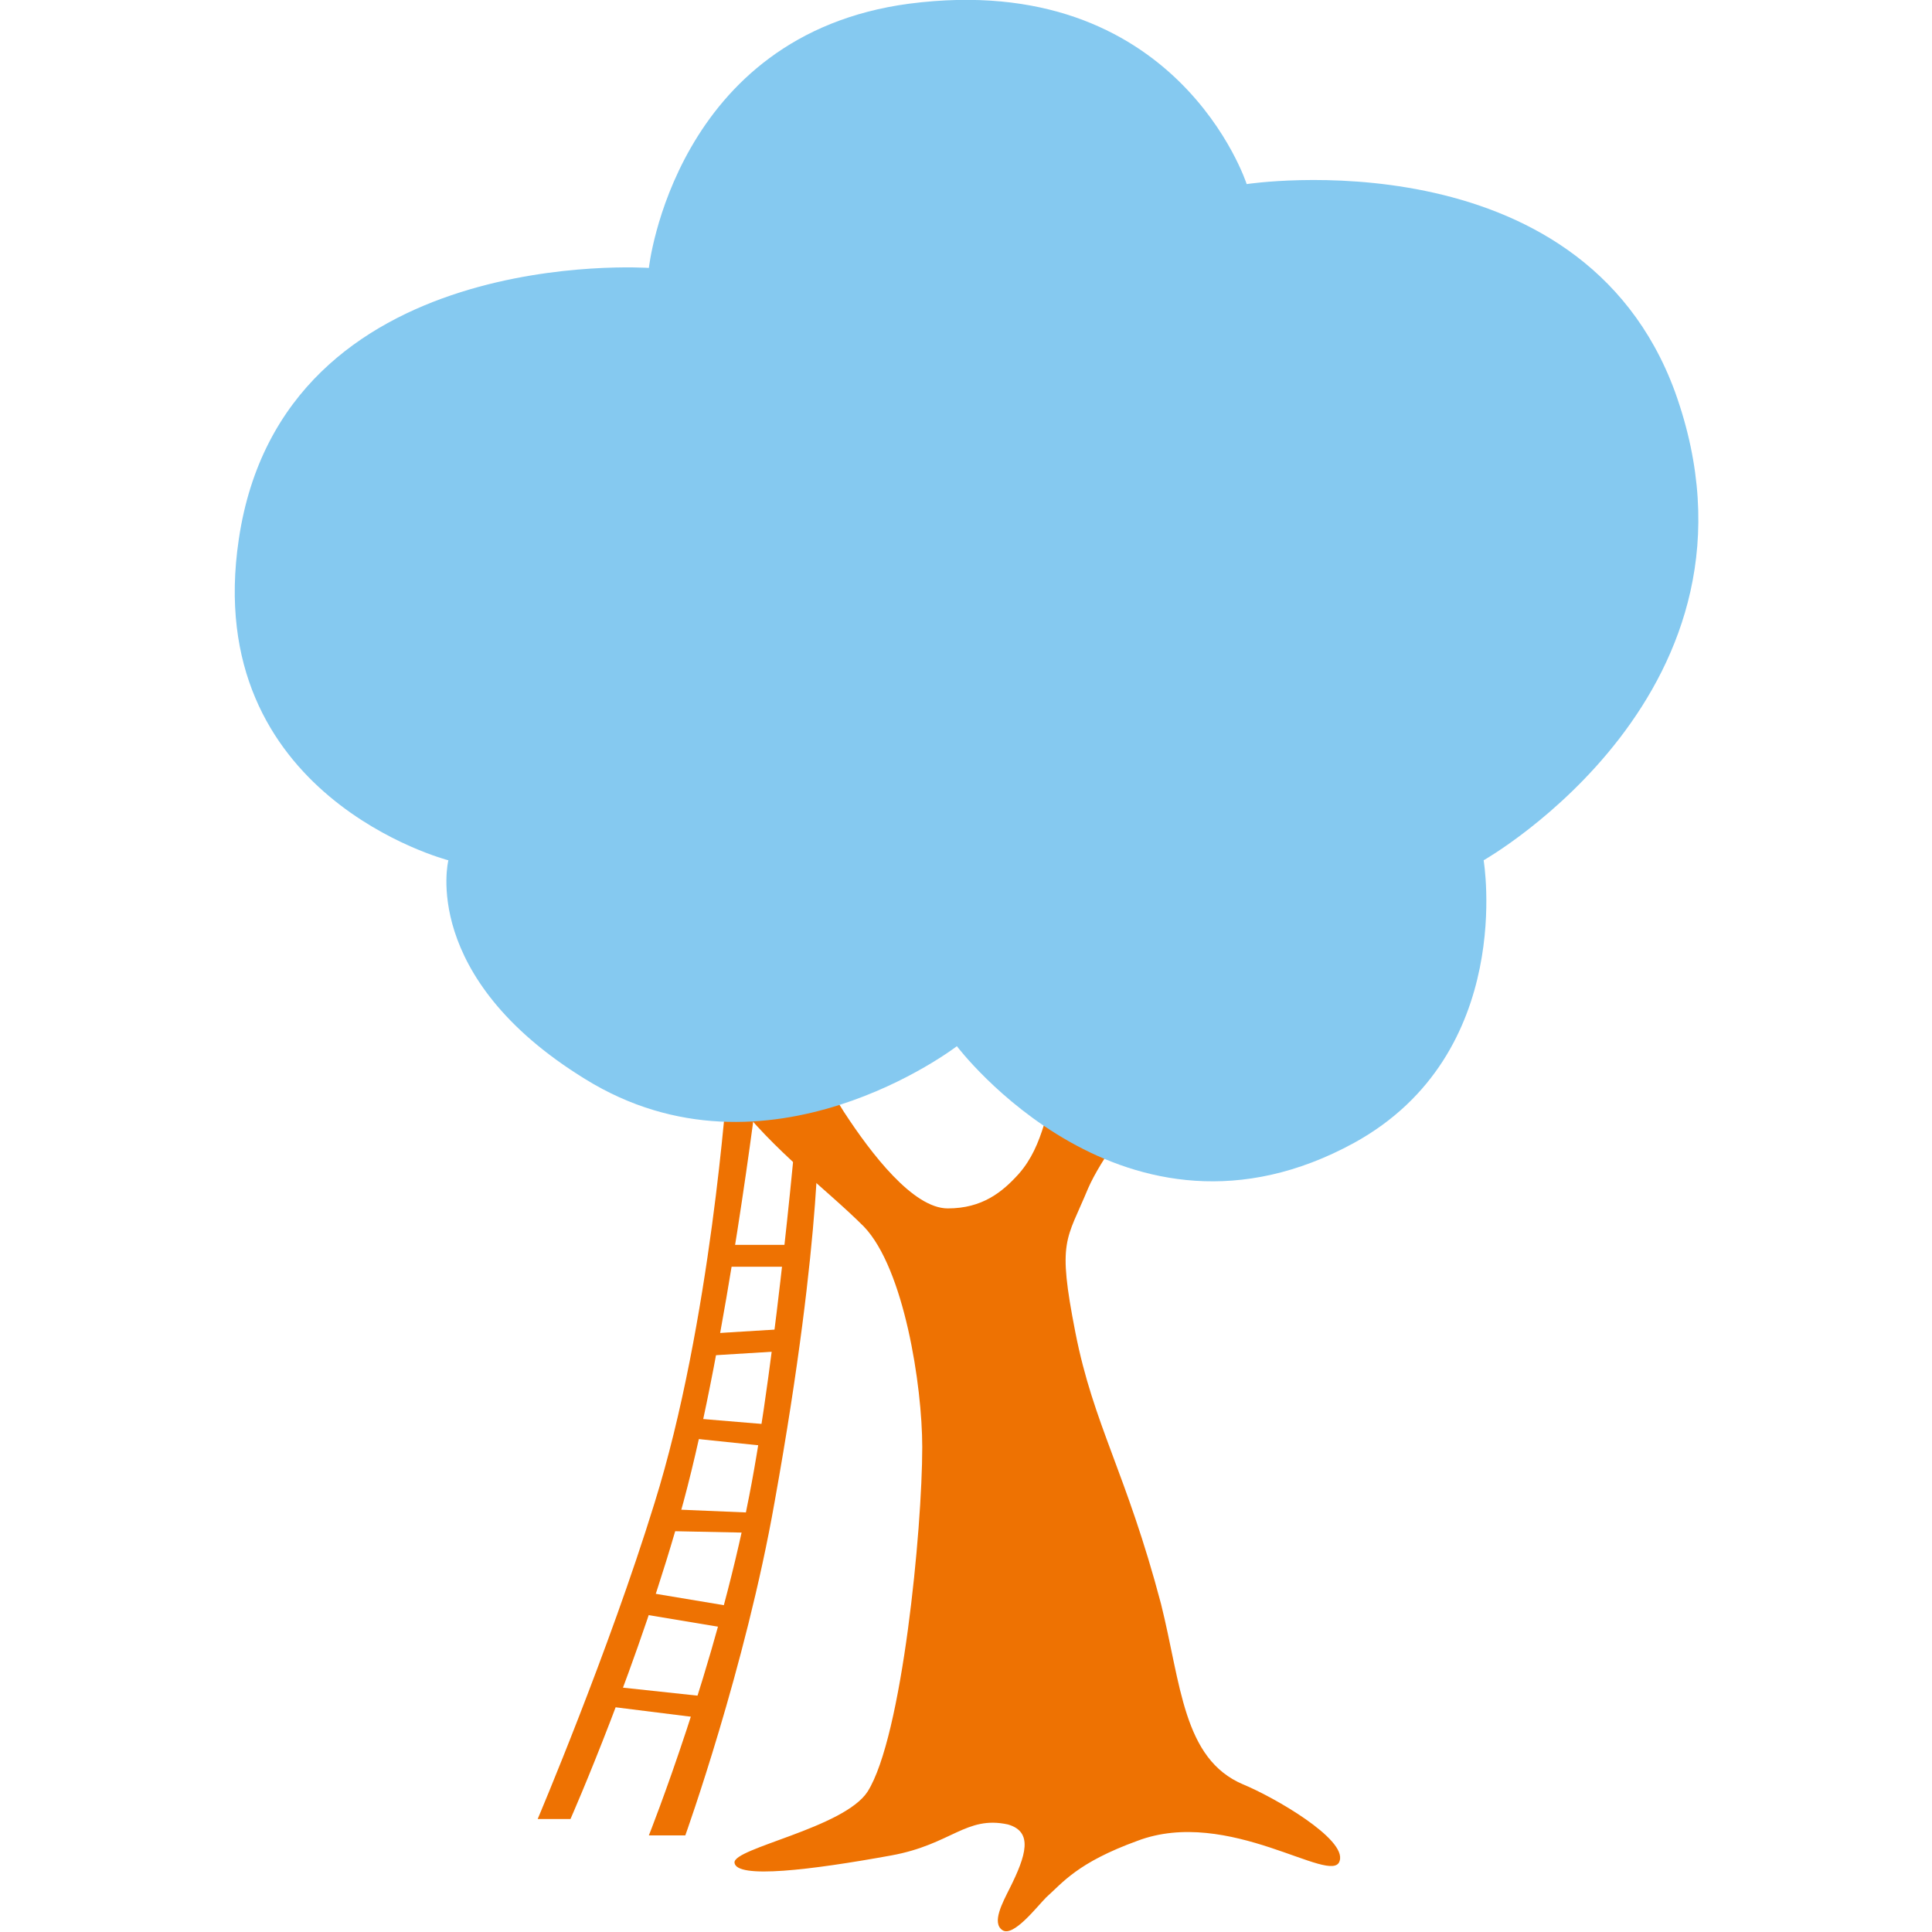
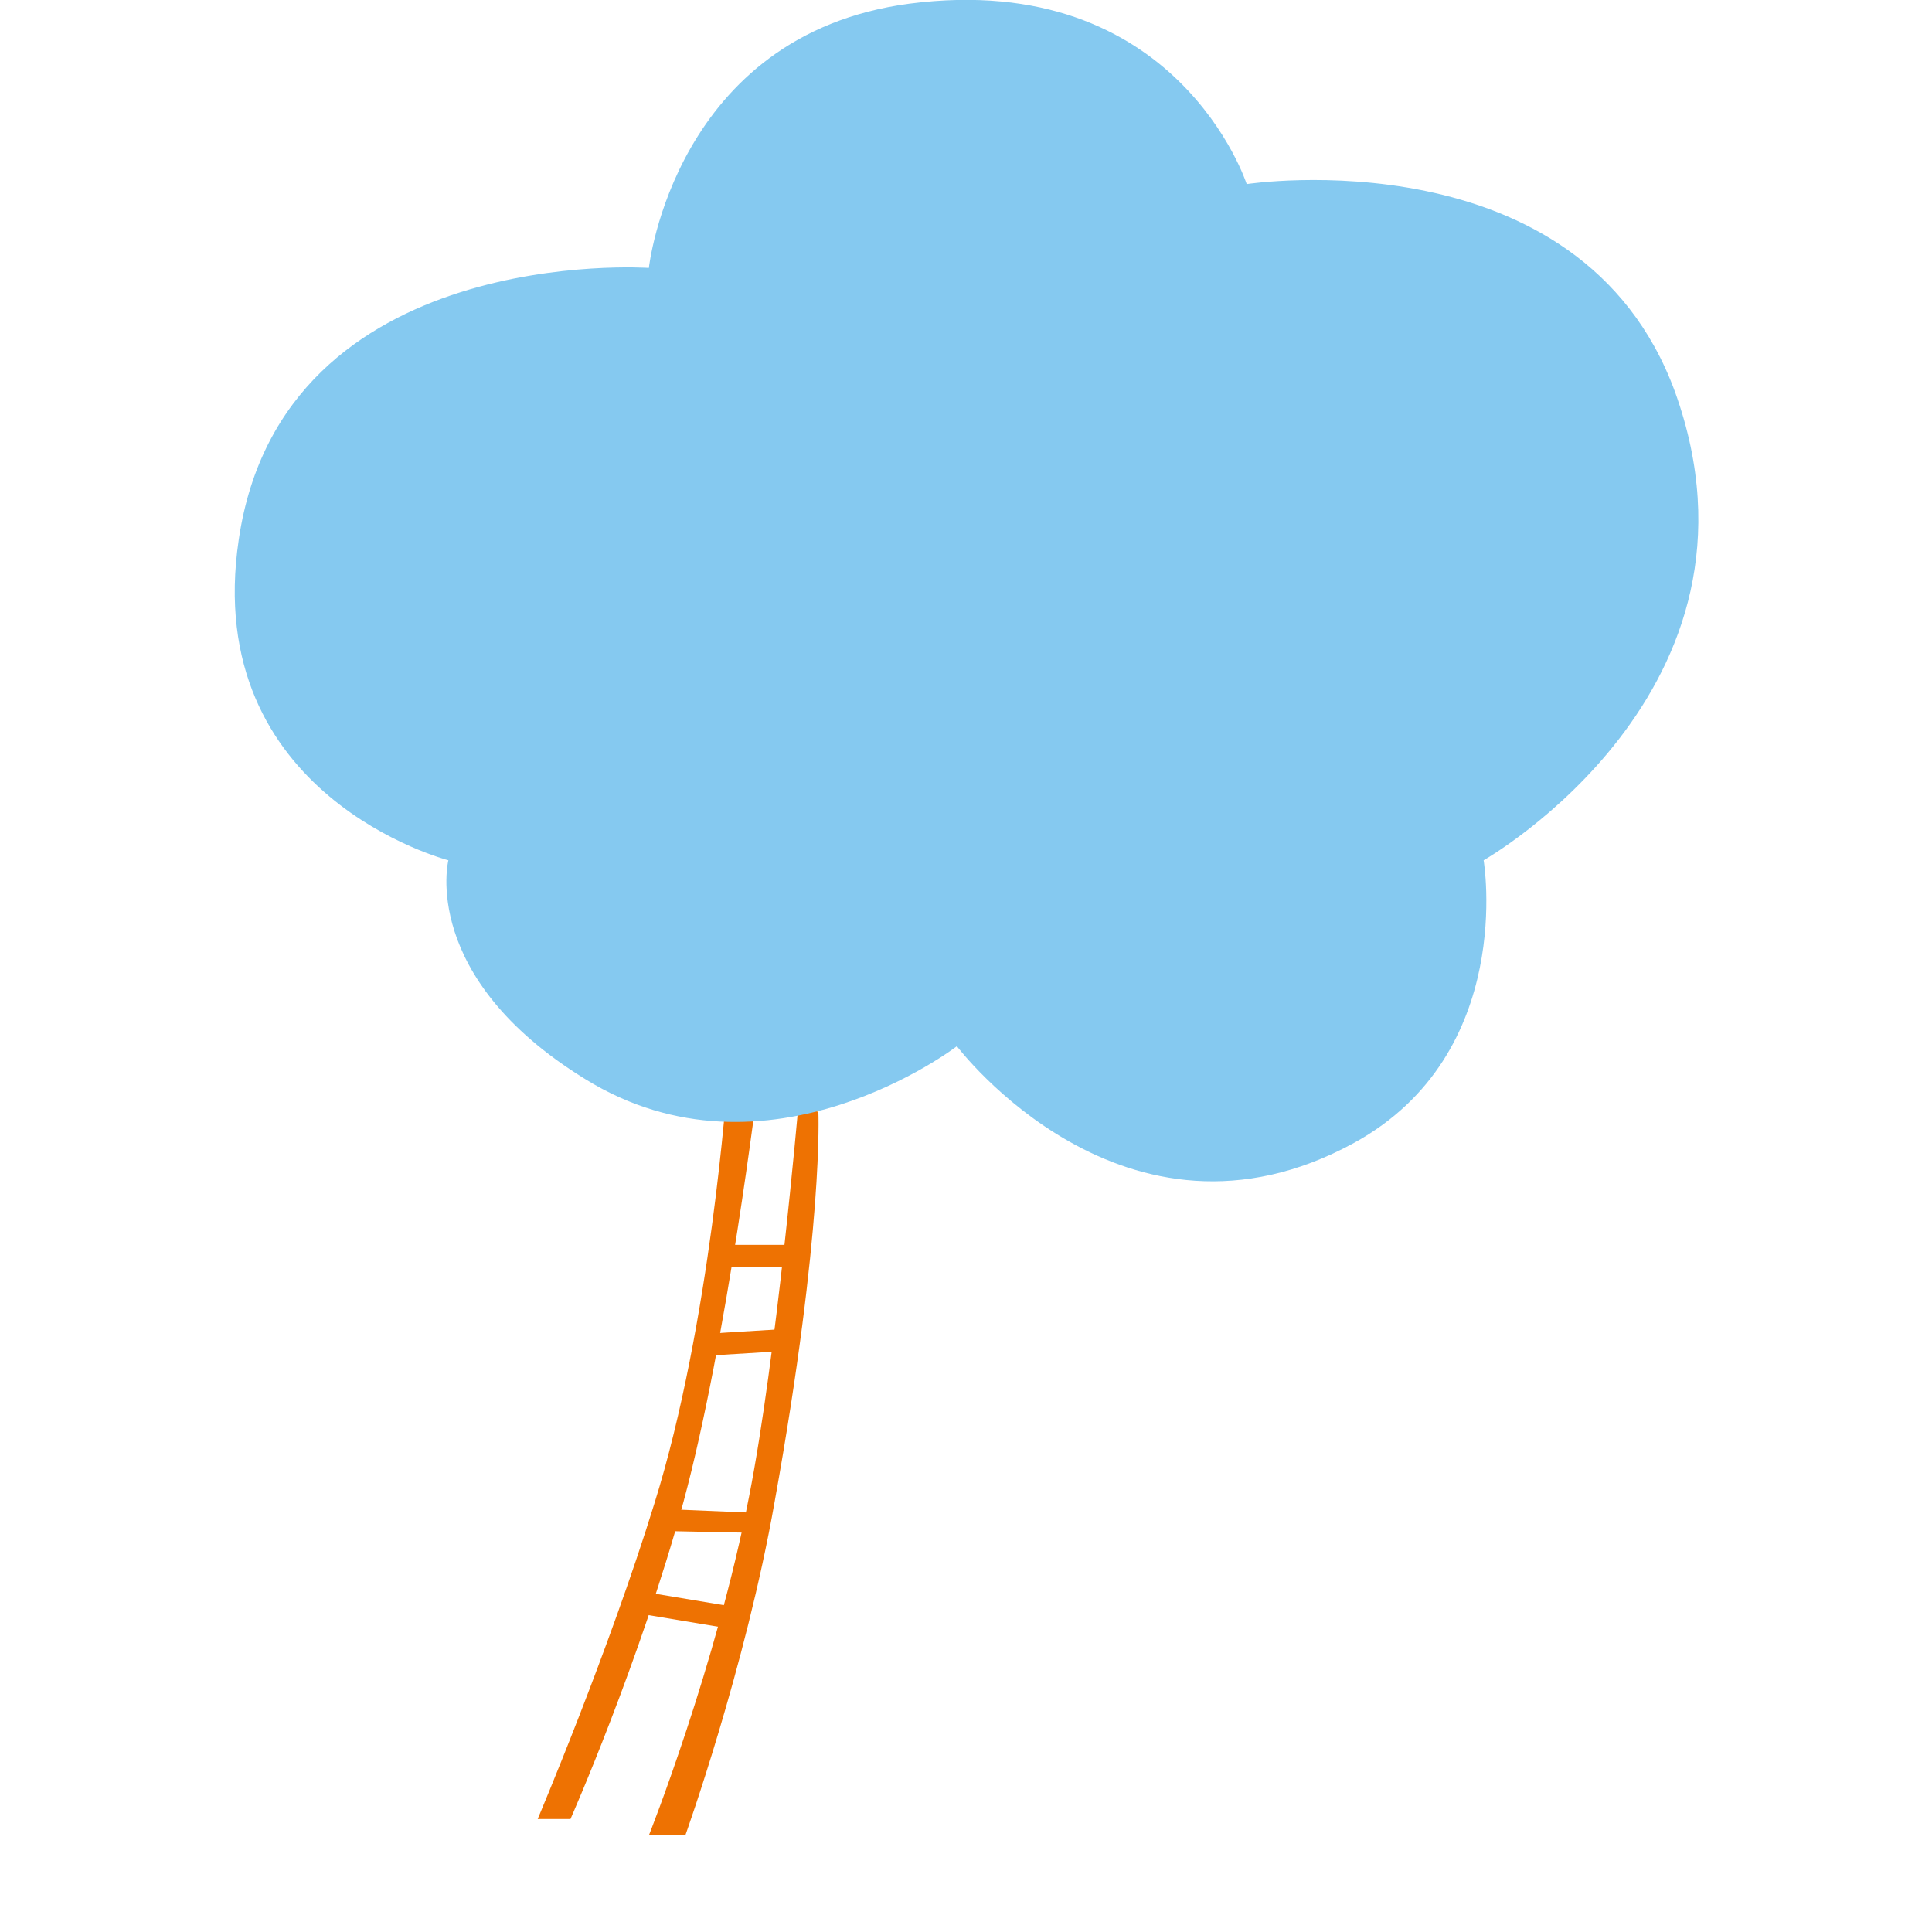
<svg xmlns="http://www.w3.org/2000/svg" version="1.1" id="Ebene_1" x="0px" y="0px" viewBox="0 0 106 106" style="enable-background:new 0 0 106 106;" xml:space="preserve" width="65535" height="65535">
  <style type="text/css">
	.st0{fill:#EE7202;}
	.st1{fill:#85C9F0;}
</style>
  <path class="st0" d="M39.9,59.4c0,0-0.9,13.2-4,23.1c-2.5,8.1-6.4,17.3-6.4,17.3h1.8c0,0,3.8-8.6,6.2-17.4c2.4-8.9,4.1-23,4.1-23  L39.9,59.4L39.9,59.4z" />
  <path class="st0" d="M43.8,60.7c0,0-1.2,13.8-2.7,21.4c-1.8,9.3-5.5,18.6-5.5,18.6l2,0c0,0,3.3-9.2,4.9-18.3  C45.2,67.4,44.9,61,44.9,61L43.8,60.7L43.8,60.7z" />
  <polygon class="st0" points="39.6,68.3 43.3,68.3 43.3,69.5 39.6,69.5 39.6,68.3 " />
  <polygon class="st0" points="38.4,73.2 43.3,72.9 43.4,74.1 38.5,74.4 38.4,73.2 " />
-   <polygon class="st0" points="37.9,77.8 42.7,78.2 42.6,79.4 37.8,78.9 37.9,77.8 " />
  <polygon class="st0" points="36.6,82.8 41.4,83 41.4,84.1 36.5,84 36.6,82.8 " />
  <polygon class="st0" points="35.1,87.3 39.9,88.1 39.7,89.3 34.9,88.5 35.1,87.3 " />
-   <polygon class="st0" points="33.3,92.5 38.9,93.1 38.8,94.3 33.2,93.6 33.3,92.5 " />
-   <path class="st0" d="M66.5,56.2c0,0-5.4,5.8-6.8,9C58.5,68.1,58,68,59,73.1c1,5.1,2.8,7.7,4.7,14.9c1.1,4.4,1.2,8.5,4.5,9.9  c1.7,0.7,5.7,3,5.3,4.2c-0.4,1.4-6.1-3-11.1-1.1c-3.3,1.2-4.1,2.3-5,3.1c-0.5,0.5-1.8,2.2-2.4,1.8c-0.6-0.4,0-1.5,0.4-2.3  c0.9-1.8,1.3-3.1-0.1-3.5c-2.3-0.5-3.1,1.1-6.4,1.7c-4.4,0.8-8.5,1.3-8.6,0.4c-0.1-0.8,6-1.9,7.3-3.9c1.9-3,3-14.4,3-18.9  c0-3.4-1-9.8-3.2-12.1c-2.1-2.1-4.9-4.1-7.2-7.1c-2.6-3.5-4.1-6.8-4.1-6.8l4.9-2.6c0,0,3.8,7.9,5.3,10.2c1.5,2.3,3.8,5.3,5.7,5.3  c1.9,0,3-0.9,3.9-1.9c1.4-1.6,1.5-3.6,2.4-6.1c0.9-2.6,0.7-5.1,0.7-5.1L66.5,56.2L66.5,56.2z" />
  <path class="st1" d="M35.6,14.7c0,0-20.1-1.4-22.5,14.9C11,43.7,24.6,47.2,24.6,47.2s-1.6,6.4,7.5,12c10,6.2,20.4-1.8,20.4-1.8  s9.2,12.2,21.8,5.3c8.9-4.9,7.1-15.5,7.1-15.5s16.4-9.3,10.5-25.7C86.7,7.3,68.4,10.1,68.4,10.1S64.6-1.7,49.9,0.2  C37,1.9,35.6,14.7,35.6,14.7L35.6,14.7z" />
</svg>